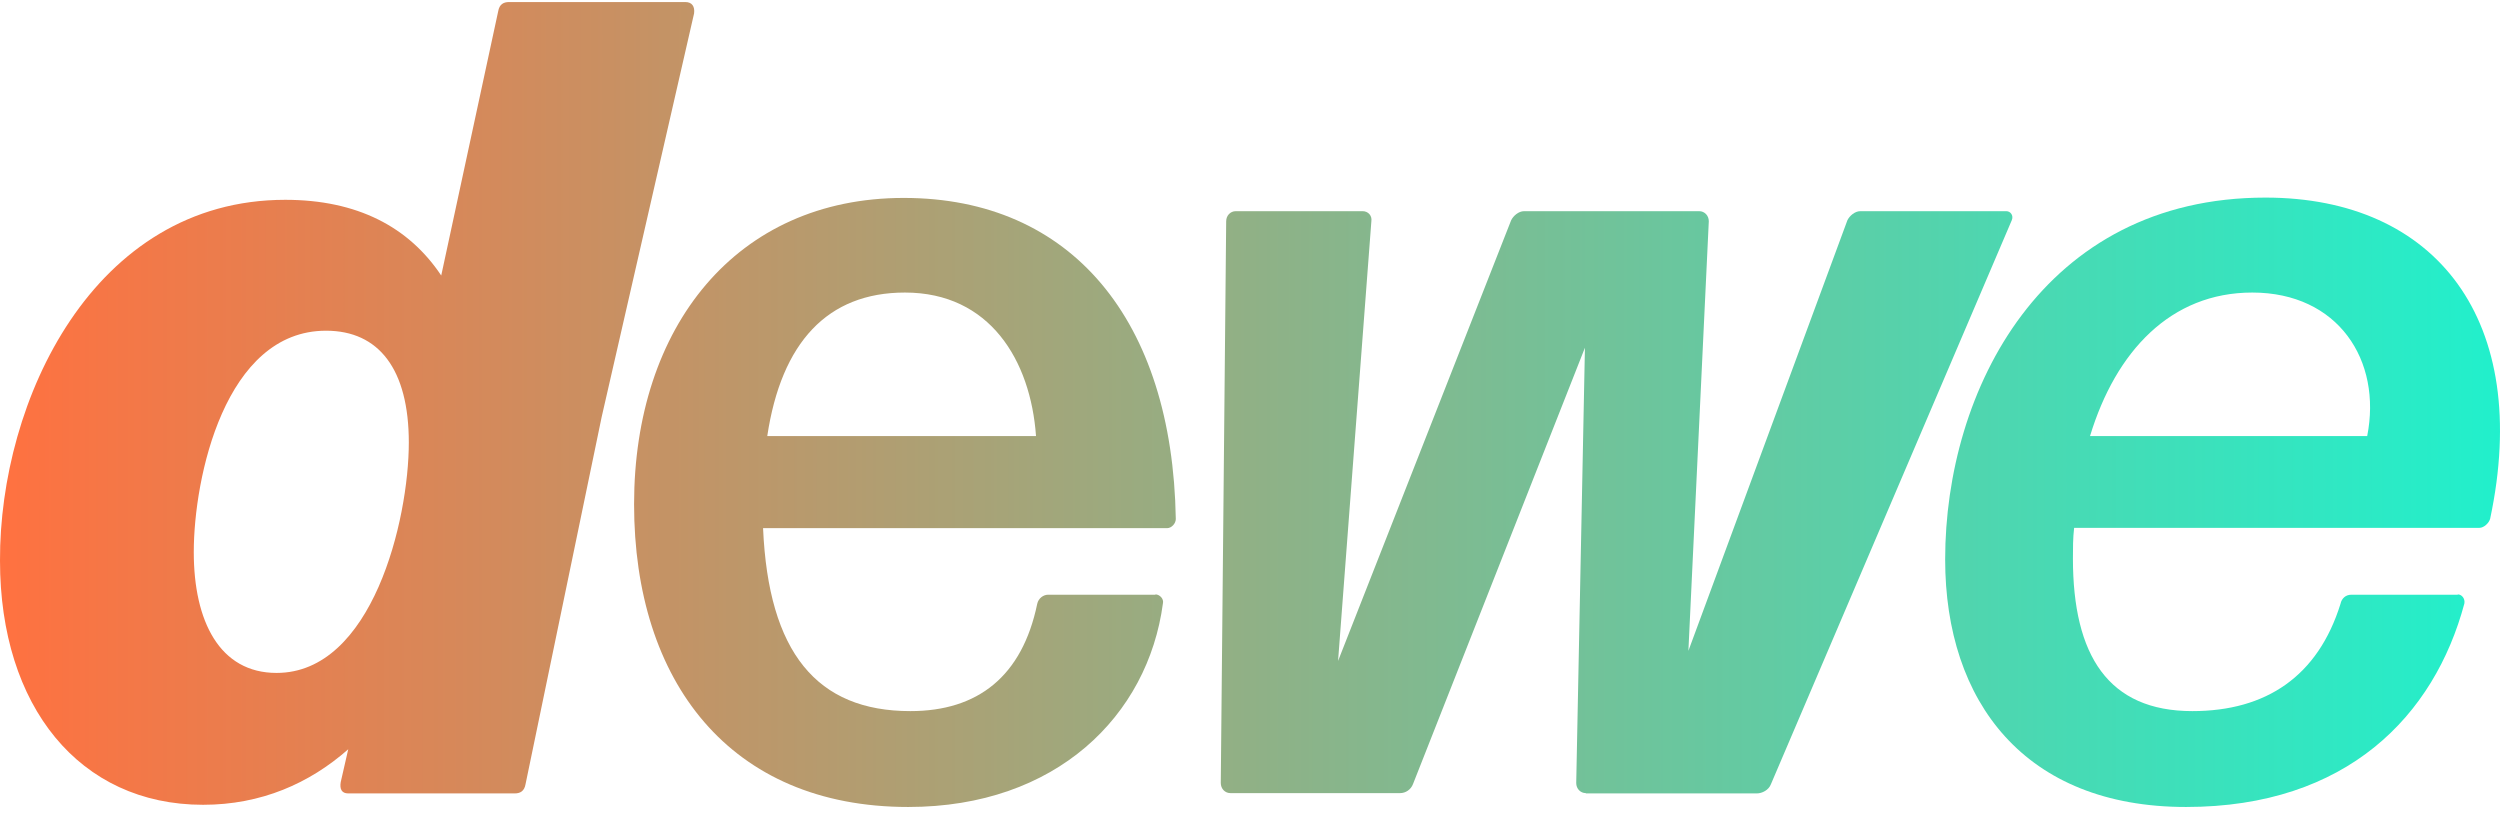
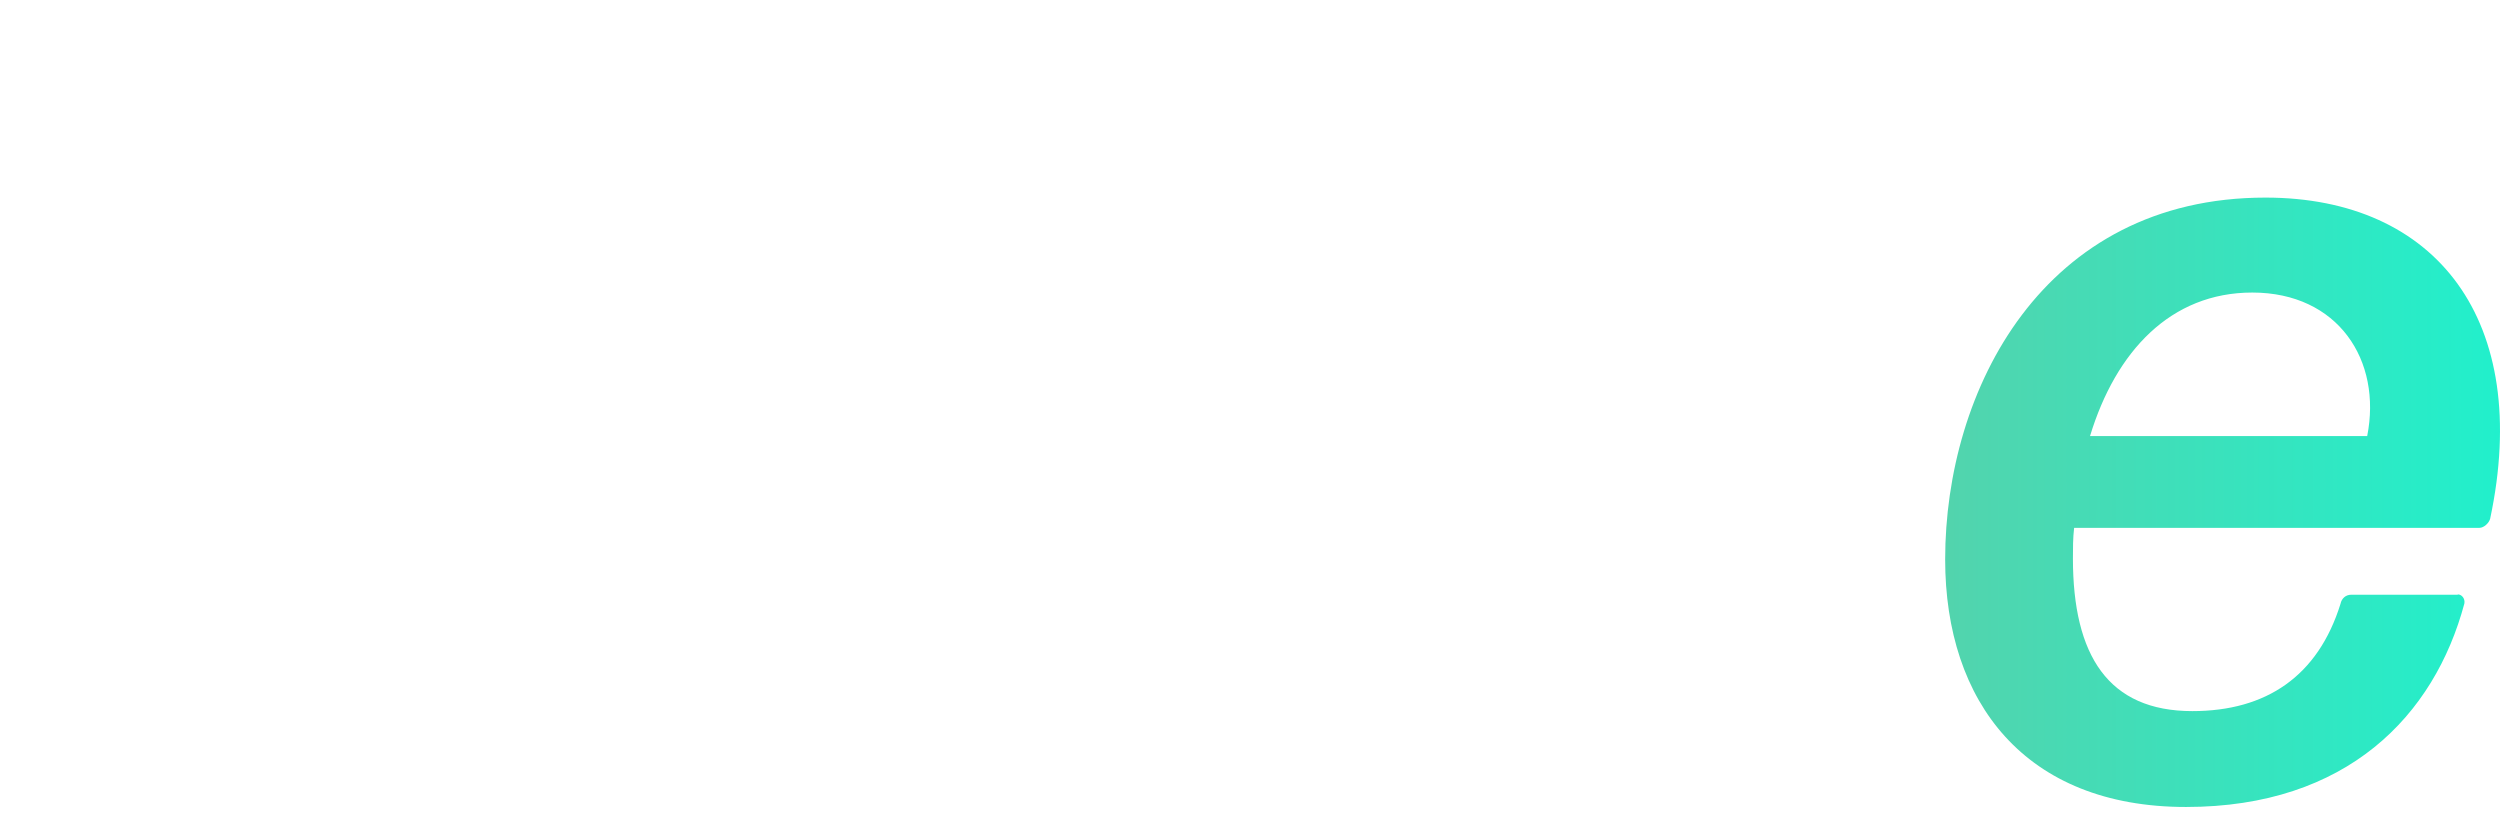
<svg xmlns="http://www.w3.org/2000/svg" width="106" height="35" viewBox="0 0 106 35" fill="none">
-   <path d="M21.124 0.475C21.175 0.181 21.353 0.087 21.582 0.087H29.06C29.34 0.087 29.467 0.274 29.429 0.568L25.512 17.673L22.282 33.253C22.231 33.547 22.053 33.641 21.824 33.641H14.765C14.486 33.641 14.397 33.454 14.447 33.16L14.765 31.769C13.125 33.213 11.077 34.123 8.61 34.123C3.37 34.123 0 29.95 0 23.771C-0.025 17.004 3.943 8.472 12.095 8.472C15.147 8.472 17.334 9.622 18.708 11.682L21.124 0.475ZM17.334 18.77C17.334 15.654 16.063 14.022 13.824 14.022C9.538 14.022 8.216 20.254 8.216 23.41C8.216 26.339 9.31 28.532 11.726 28.532C15.783 28.532 17.334 22.06 17.334 18.756V18.77Z" fill="url(#paint0_linear_200_376)" />
-   <path d="M48.989 25.202C49.167 25.202 49.358 25.39 49.307 25.59C48.671 30.338 44.792 34.216 38.509 34.216C30.942 34.216 26.885 28.893 26.885 21.378C26.885 13.862 31.209 8.392 38.319 8.392C45.428 8.392 49.714 13.567 49.854 22.006C49.854 22.193 49.676 22.394 49.485 22.394H32.354C32.583 27.663 34.63 30.151 38.599 30.151C41.473 30.151 43.342 28.666 43.978 25.604C44.029 25.363 44.245 25.216 44.436 25.216H48.989V25.202ZM38.37 12.404C35.088 12.404 33.13 14.517 32.532 18.489H43.927C43.698 15.279 41.969 12.404 38.37 12.404Z" fill="url(#paint1_linear_200_376)" />
-   <path d="M67.239 33.628C67.01 33.628 66.832 33.44 66.832 33.2L67.201 14.744L59.913 33.24C59.824 33.481 59.596 33.628 59.367 33.628H52.168C51.939 33.628 51.761 33.44 51.761 33.2L51.99 9.382C51.99 9.141 52.168 8.954 52.397 8.954H57.777C58.006 8.954 58.184 9.141 58.146 9.382L56.734 28.024L64.072 9.341C64.161 9.154 64.39 8.954 64.619 8.954H72.046C72.275 8.954 72.453 9.141 72.453 9.382L71.588 27.596L78.329 9.341C78.418 9.154 78.647 8.954 78.876 8.954H85.069C85.247 8.954 85.387 9.141 85.298 9.341L75.086 33.253C74.997 33.494 74.717 33.641 74.488 33.641H67.239V33.628Z" fill="url(#paint2_linear_200_376)" />
  <path d="M104.209 25.202C104.387 25.202 104.527 25.39 104.489 25.59C103.217 30.338 99.516 34.216 92.687 34.216C85.858 34.216 82.475 29.763 82.475 23.718C82.475 16.536 86.621 8.378 96.057 8.378C103.306 8.378 107.363 13.607 105.583 21.993C105.532 22.18 105.316 22.381 105.125 22.381H87.943C87.892 22.808 87.892 23.25 87.892 23.678C87.892 27.797 89.393 30.151 92.954 30.151C96.095 30.151 98.283 28.666 99.237 25.604C99.287 25.363 99.466 25.216 99.695 25.216H104.209V25.202ZM95.498 12.404C92.038 12.404 89.711 14.891 88.617 18.489H100.369C101.004 15.279 99.135 12.404 95.498 12.404Z" fill="url(#paint3_linear_200_376)" />
  <defs>
    <linearGradient id="paint0_linear_200_376" x1="0" y1="17.151" x2="106" y2="17.151" gradientUnits="userSpaceOnUse">
      <stop stop-color="#FF7140" />
      <stop offset="1" stop-color="#21F0CC" />
    </linearGradient>
    <linearGradient id="paint1_linear_200_376" x1="0" y1="17.151" x2="106" y2="17.151" gradientUnits="userSpaceOnUse">
      <stop stop-color="#FF7140" />
      <stop offset="1" stop-color="#21F0CC" />
    </linearGradient>
    <linearGradient id="paint2_linear_200_376" x1="0" y1="17.151" x2="106" y2="17.151" gradientUnits="userSpaceOnUse">
      <stop stop-color="#FF7140" />
      <stop offset="1" stop-color="#21F0CC" />
    </linearGradient>
    <linearGradient id="paint3_linear_200_376" x1="0" y1="17.151" x2="106" y2="17.151" gradientUnits="userSpaceOnUse">
      <stop stop-color="#FF7140" />
      <stop offset="1" stop-color="#21F0CC" />
    </linearGradient>
  </defs>
</svg>